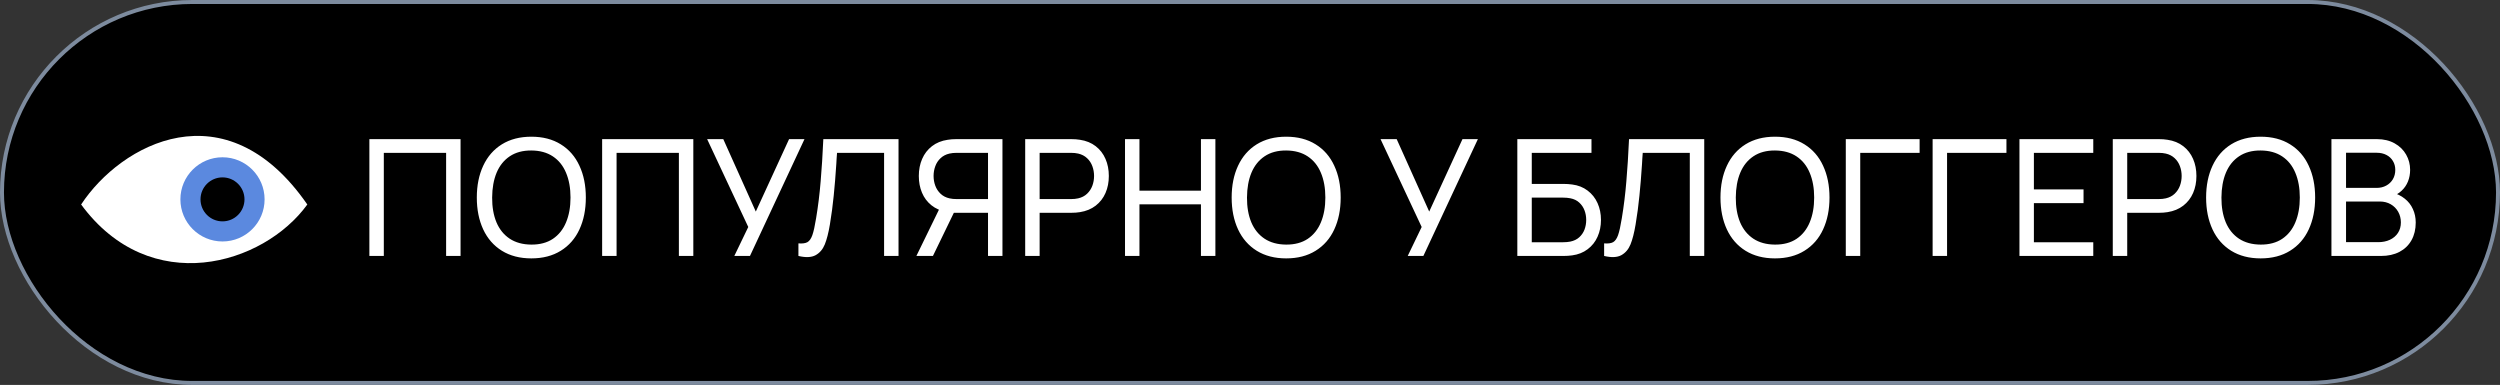
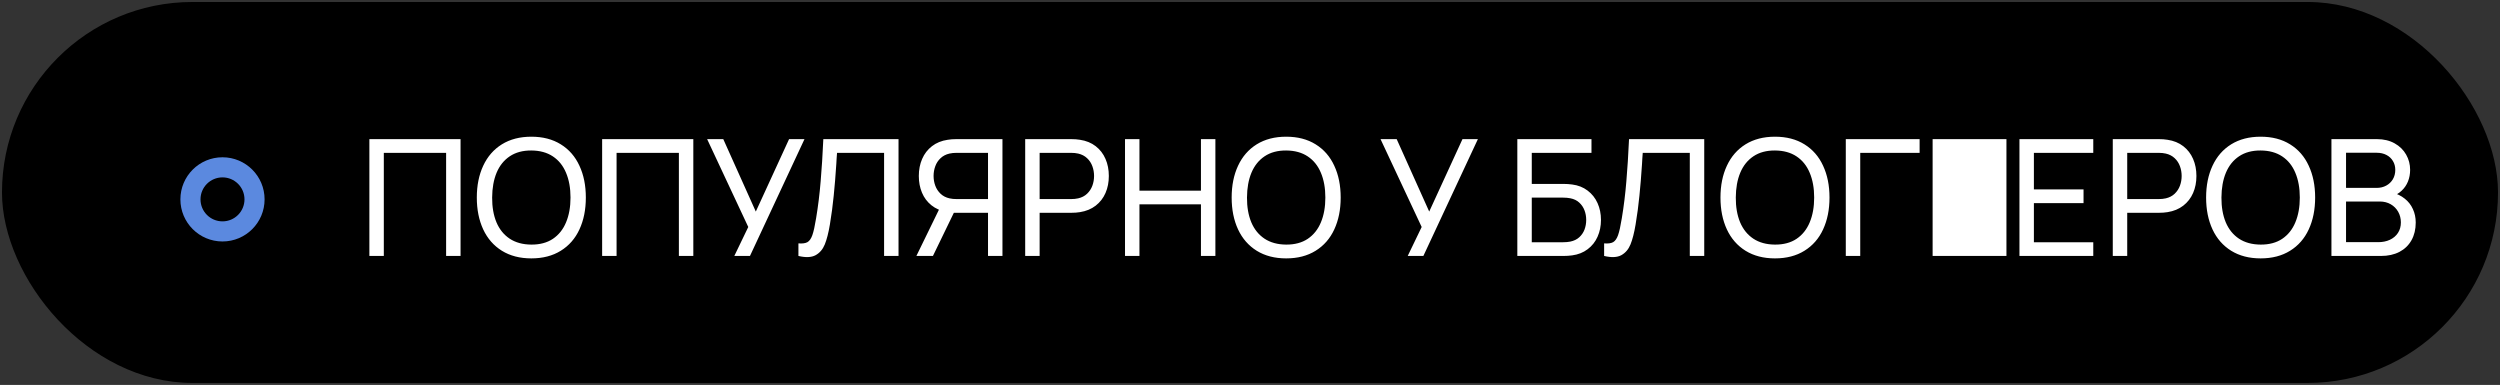
<svg xmlns="http://www.w3.org/2000/svg" width="630" height="97" viewBox="0 0 630 97" fill="none">
  <rect x="0" y="0" width="630" height="97" fill="#333333" stroke="none" />
  <rect x="0.5" y="0.5" width="629" height="96" rx="48" fill="black" />
-   <rect x="0.5" y="0.5" width="629" height="96" rx="48" stroke="#7D8B9E" />
  <g clip-path="url(#clip0_480_1710)">
-     <path d="M20.444 51.535C30.436 36.315 56.861 21.781 77.444 51.535C66.361 66.815 37.861 75.219 20.444 51.535Z" fill="white" />
    <ellipse cx="56.068" cy="50.242" rx="10.608" ry="10.608" fill="#5B89DF" />
    <ellipse cx="56.069" cy="50.242" rx="5.542" ry="5.542" fill="black" />
  </g>
-   <path d="M93.083 64.5L93.083 35.061L116.061 35.061L116.061 64.5H112.422L112.422 38.516H96.722L96.722 64.5H93.083ZM133.894 65.113C131.019 65.113 128.545 64.473 126.473 63.192C124.415 61.91 122.848 60.118 121.771 57.815C120.695 55.498 120.156 52.82 120.156 49.781C120.156 46.741 120.695 44.07 121.771 41.767C122.848 39.45 124.415 37.651 126.473 36.37C128.545 35.089 131.019 34.448 133.894 34.448C136.784 34.448 139.257 35.089 141.315 36.37C143.387 37.651 144.954 39.45 146.017 41.767C147.094 44.07 147.632 46.741 147.632 49.781C147.632 52.82 147.094 55.498 146.017 57.815C144.954 60.118 143.387 61.91 141.315 63.192C139.257 64.473 136.784 65.113 133.894 65.113ZM133.894 61.638C136.048 61.651 137.86 61.168 139.332 60.186C140.804 59.191 141.908 57.808 142.644 56.036C143.394 54.251 143.768 52.166 143.768 49.781C143.768 47.395 143.394 45.317 142.644 43.545C141.908 41.774 140.804 40.397 139.332 39.416C137.86 38.434 136.048 37.937 133.894 37.923C131.754 37.91 129.949 38.394 128.477 39.375C127.005 40.356 125.894 41.739 125.144 43.525C124.408 45.297 124.034 47.382 124.02 49.781C124.006 52.152 124.368 54.23 125.103 56.016C125.853 57.788 126.964 59.164 128.436 60.145C129.921 61.127 131.741 61.624 133.894 61.638ZM151.738 64.5L151.738 35.061L174.717 35.061V64.5H171.078V38.516L155.377 38.516V64.5H151.738ZM185.047 64.5L188.563 57.202L178.198 35.061H182.267L190.464 53.317L198.846 35.061H202.731L188.993 64.5H185.047ZM201.202 61.331C202.197 61.413 202.953 61.311 203.471 61.025C203.989 60.725 204.405 60.132 204.718 59.246C205.032 58.36 205.345 56.943 205.659 54.994C206.163 51.968 206.545 48.867 206.804 45.692C207.076 42.516 207.301 38.973 207.478 35.061L226.429 35.061L226.429 64.5H222.791L222.791 38.516H210.933C210.906 38.966 210.872 39.429 210.831 39.906C210.804 40.37 210.777 40.847 210.749 41.337C210.558 44.281 210.34 46.946 210.095 49.331C209.863 51.702 209.543 54.115 209.134 56.568C208.78 58.68 208.351 60.357 207.846 61.597C207.342 62.837 206.565 63.744 205.516 64.316C204.466 64.875 203.028 64.936 201.202 64.5V61.331ZM252.619 64.5H248.98L248.98 53.624L239.924 53.624L238.533 53.399C237.034 53.127 235.76 52.568 234.71 51.723C233.661 50.878 232.87 49.822 232.339 48.554C231.807 47.286 231.542 45.883 231.542 44.343C231.542 42.762 231.821 41.331 232.38 40.05C232.939 38.755 233.763 37.685 234.854 36.84C235.944 35.995 237.266 35.456 238.82 35.225C239.487 35.116 240.21 35.061 240.987 35.061H252.619L252.619 64.5ZM235.099 64.5H230.928L237.307 51.416L240.905 52.52L235.099 64.5ZM241.109 50.169H248.98V38.516L241.109 38.516C240.414 38.516 239.801 38.578 239.269 38.7C238.37 38.905 237.62 39.293 237.021 39.865C236.421 40.424 235.978 41.099 235.692 41.889C235.405 42.666 235.262 43.484 235.262 44.343C235.262 45.201 235.405 46.019 235.692 46.796C235.978 47.573 236.421 48.247 237.021 48.82C237.62 49.392 238.37 49.781 239.269 49.985C239.801 50.108 240.414 50.169 241.109 50.169ZM258.348 64.5V35.061L269.981 35.061C270.758 35.061 271.48 35.116 272.148 35.225C273.701 35.456 275.023 35.995 276.114 36.84C277.204 37.685 278.029 38.755 278.587 40.05C279.146 41.331 279.426 42.762 279.426 44.343C279.426 45.924 279.146 47.355 278.587 48.636C278.029 49.917 277.204 50.98 276.114 51.825C275.023 52.67 273.701 53.215 272.148 53.461C271.48 53.569 270.758 53.624 269.981 53.624L261.987 53.624V64.5H258.348ZM269.858 50.169C270.553 50.169 271.166 50.108 271.698 49.985C272.597 49.781 273.347 49.392 273.947 48.82C274.546 48.247 274.989 47.573 275.276 46.796C275.562 46.019 275.705 45.201 275.705 44.343C275.705 43.484 275.562 42.666 275.276 41.889C274.989 41.099 274.546 40.424 273.947 39.865C273.347 39.293 272.597 38.905 271.698 38.7C271.166 38.578 270.553 38.516 269.858 38.516H261.987V50.169L269.858 50.169ZM283.503 64.5V35.061H287.142V48.043L302.639 48.043V35.061H306.278L306.278 64.5H302.639V51.498L287.142 51.498V64.5H283.503ZM324.115 65.113C321.24 65.113 318.766 64.473 316.694 63.192C314.636 61.91 313.069 60.118 311.992 57.815C310.916 55.498 310.377 52.82 310.377 49.781C310.377 46.741 310.916 44.07 311.992 41.767C313.069 39.45 314.636 37.651 316.694 36.37C318.766 35.089 321.24 34.448 324.115 34.448C327.005 34.448 329.478 35.089 331.536 36.37C333.608 37.651 335.175 39.45 336.238 41.767C337.315 44.07 337.853 46.741 337.853 49.781C337.853 52.82 337.315 55.498 336.238 57.815C335.175 60.118 333.608 61.91 331.536 63.192C329.478 64.473 327.005 65.113 324.115 65.113ZM324.115 61.638C326.269 61.651 328.081 61.168 329.553 60.186C331.025 59.191 332.129 57.808 332.865 56.036C333.615 54.251 333.989 52.166 333.989 49.781C333.989 47.395 333.615 45.317 332.865 43.545C332.129 41.774 331.025 40.397 329.553 39.416C328.081 38.434 326.269 37.937 324.115 37.923C321.975 37.91 320.17 38.394 318.698 39.375C317.226 40.356 316.115 41.739 315.365 43.525C314.629 45.297 314.255 47.382 314.241 49.781C314.227 52.152 314.589 54.23 315.325 56.016C316.074 57.788 317.185 59.164 318.657 60.145C320.142 61.127 321.962 61.624 324.115 61.638ZM354.745 64.5L358.261 57.202L347.896 35.061L351.964 35.061L360.162 53.317L368.544 35.061H372.428L358.69 64.5H354.745ZM382.367 64.5V35.061L401.053 35.061V38.516L386.006 38.516V46.346L394 46.346C394.736 46.346 395.458 46.394 396.167 46.489C397.68 46.68 398.981 47.191 400.071 48.023C401.175 48.854 402.014 49.91 402.586 51.191C403.158 52.472 403.445 53.883 403.445 55.423C403.445 56.963 403.158 58.374 402.586 59.655C402.027 60.922 401.196 61.972 400.092 62.803C399.002 63.635 397.693 64.153 396.167 64.357C395.458 64.452 394.736 64.5 394 64.5L382.367 64.5ZM393.877 61.045C394.558 61.045 395.172 60.99 395.717 60.882C396.63 60.691 397.38 60.33 397.966 59.798C398.565 59.253 399.008 58.605 399.295 57.856C399.581 57.093 399.724 56.282 399.724 55.423C399.724 54.564 399.581 53.76 399.295 53.011C399.008 52.248 398.565 51.593 397.966 51.048C397.38 50.503 396.63 50.142 395.717 49.965C395.172 49.856 394.558 49.801 393.877 49.801H386.006V61.045H393.877ZM404.24 61.331C405.235 61.413 405.992 61.311 406.51 61.025C407.027 60.725 407.443 60.132 407.757 59.246C408.07 58.36 408.384 56.943 408.697 54.994C409.201 51.968 409.583 48.867 409.842 45.692C410.114 42.516 410.339 38.973 410.516 35.061L429.468 35.061V64.5H425.829V38.516H413.971C413.944 38.966 413.91 39.429 413.869 39.906C413.842 40.37 413.815 40.847 413.787 41.337C413.597 44.281 413.379 46.946 413.133 49.331C412.902 51.702 412.581 54.115 412.172 56.568C411.818 58.68 411.389 60.357 410.884 61.597C410.38 62.837 409.603 63.744 408.554 64.316C407.504 64.875 406.067 64.936 404.24 64.5V61.331ZM447.296 65.113C444.42 65.113 441.946 64.473 439.875 63.192C437.817 61.91 436.249 60.118 435.173 57.815C434.096 55.498 433.558 52.82 433.558 49.781C433.558 46.741 434.096 44.07 435.173 41.767C436.249 39.45 437.817 37.651 439.875 36.37C441.946 35.089 444.42 34.448 447.296 34.448C450.185 34.448 452.659 35.089 454.717 36.37C456.788 37.651 458.356 39.45 459.419 41.767C460.495 44.07 461.034 46.741 461.034 49.781C461.034 52.82 460.495 55.498 459.419 57.815C458.356 60.118 456.788 61.91 454.717 63.192C452.659 64.473 450.185 65.113 447.296 65.113ZM447.296 61.638C449.449 61.651 451.262 61.168 452.734 60.186C454.206 59.191 455.31 57.808 456.046 56.036C456.795 54.251 457.17 52.166 457.17 49.781C457.17 47.395 456.795 45.317 456.046 43.545C455.31 41.774 454.206 40.397 452.734 39.416C451.262 38.434 449.449 37.937 447.296 37.923C445.156 37.91 443.35 38.394 441.878 39.375C440.406 40.356 439.295 41.739 438.546 43.525C437.81 45.297 437.435 47.382 437.421 49.781C437.408 52.152 437.769 54.23 438.505 56.016C439.255 57.788 440.365 59.164 441.837 60.145C443.323 61.127 445.142 61.624 447.296 61.638ZM465.14 64.5V35.061L483.743 35.061V38.516L468.779 38.516V64.5H465.14ZM487.021 64.5V35.061L505.624 35.061V38.516H490.66V64.5H487.021ZM508.902 64.5V35.061L527.505 35.061V38.516L512.541 38.516V47.736H525.052V51.191L512.541 51.191V61.045L527.505 61.045V64.5L508.902 64.5ZM532.42 64.5V35.061L544.052 35.061C544.829 35.061 545.551 35.116 546.219 35.225C547.773 35.456 549.095 35.995 550.185 36.84C551.276 37.685 552.1 38.755 552.659 40.05C553.218 41.331 553.497 42.762 553.497 44.343C553.497 45.924 553.218 47.355 552.659 48.636C552.1 49.917 551.276 50.98 550.185 51.825C549.095 52.67 547.773 53.215 546.219 53.461C545.551 53.569 544.829 53.624 544.052 53.624H536.059V64.5H532.42ZM543.93 50.169C544.625 50.169 545.238 50.108 545.77 49.985C546.669 49.781 547.419 49.392 548.018 48.82C548.618 48.247 549.061 47.573 549.347 46.796C549.633 46.019 549.776 45.201 549.776 44.343C549.776 43.484 549.633 42.666 549.347 41.889C549.061 41.099 548.618 40.424 548.018 39.865C547.419 39.293 546.669 38.905 545.77 38.7C545.238 38.578 544.625 38.516 543.93 38.516H536.059V50.169L543.93 50.169ZM569.678 65.113C566.802 65.113 564.328 64.473 562.257 63.192C560.199 61.91 558.631 60.118 557.555 57.815C556.478 55.498 555.94 52.82 555.94 49.781C555.94 46.741 556.478 44.07 557.555 41.767C558.631 39.45 560.199 37.651 562.257 36.37C564.328 35.089 566.802 34.448 569.678 34.448C572.567 34.448 575.041 35.089 577.099 36.37C579.17 37.651 580.738 39.45 581.801 41.767C582.877 44.07 583.416 46.741 583.416 49.781C583.416 52.82 582.877 55.498 581.801 57.815C580.738 60.118 579.17 61.91 577.099 63.192C575.041 64.473 572.567 65.113 569.678 65.113ZM569.678 61.638C571.831 61.651 573.644 61.168 575.116 60.186C576.588 59.191 577.692 57.808 578.427 56.036C579.177 54.251 579.552 52.166 579.552 49.781C579.552 47.395 579.177 45.317 578.427 43.545C577.692 41.774 576.588 40.397 575.116 39.416C573.644 38.434 571.831 37.937 569.678 37.923C567.538 37.91 565.732 38.394 564.26 39.375C562.788 40.356 561.677 41.739 560.928 43.525C560.192 45.297 559.817 47.382 559.803 49.781C559.79 52.152 560.151 54.23 560.887 56.016C561.637 57.788 562.747 59.164 564.219 60.145C565.705 61.127 567.524 61.624 569.678 61.638ZM587.522 64.5V35.061L598.991 35.061C600.694 35.061 602.18 35.416 603.447 36.124C604.715 36.833 605.682 37.78 606.35 38.966C607.018 40.138 607.352 41.419 607.352 42.809C607.352 43.859 607.168 44.84 606.8 45.753C606.432 46.653 605.9 47.423 605.205 48.063C604.524 48.704 603.727 49.174 602.813 49.474L602.773 48.472C604.026 48.813 605.103 49.344 606.003 50.067C606.902 50.776 607.584 51.648 608.047 52.684C608.524 53.706 608.763 54.837 608.763 56.077C608.763 57.781 608.408 59.266 607.699 60.534C606.991 61.801 605.975 62.783 604.653 63.478C603.345 64.159 601.798 64.5 600.013 64.5H587.522ZM599.318 61.025C600.408 61.025 601.382 60.827 602.241 60.432C603.113 60.023 603.795 59.444 604.285 58.694C604.776 57.944 605.021 57.065 605.021 56.057C605.021 55.075 604.796 54.183 604.347 53.379C603.897 52.575 603.27 51.941 602.466 51.477C601.662 51.014 600.749 50.782 599.726 50.782H591.202V61.025H599.318ZM598.95 47.348C599.822 47.348 600.612 47.157 601.321 46.775C602.03 46.394 602.589 45.862 602.997 45.181C603.406 44.486 603.611 43.695 603.611 42.809C603.611 41.964 603.413 41.222 603.018 40.581C602.636 39.927 602.091 39.416 601.382 39.048C600.674 38.68 599.863 38.496 598.95 38.496H591.202V47.348H598.95Z" fill="white" />
+   <path d="M93.083 64.5L93.083 35.061L116.061 35.061L116.061 64.5H112.422L112.422 38.516H96.722L96.722 64.5H93.083ZM133.894 65.113C131.019 65.113 128.545 64.473 126.473 63.192C124.415 61.91 122.848 60.118 121.771 57.815C120.695 55.498 120.156 52.82 120.156 49.781C120.156 46.741 120.695 44.07 121.771 41.767C122.848 39.45 124.415 37.651 126.473 36.37C128.545 35.089 131.019 34.448 133.894 34.448C136.784 34.448 139.257 35.089 141.315 36.37C143.387 37.651 144.954 39.45 146.017 41.767C147.094 44.07 147.632 46.741 147.632 49.781C147.632 52.82 147.094 55.498 146.017 57.815C144.954 60.118 143.387 61.91 141.315 63.192C139.257 64.473 136.784 65.113 133.894 65.113ZM133.894 61.638C136.048 61.651 137.86 61.168 139.332 60.186C140.804 59.191 141.908 57.808 142.644 56.036C143.394 54.251 143.768 52.166 143.768 49.781C143.768 47.395 143.394 45.317 142.644 43.545C141.908 41.774 140.804 40.397 139.332 39.416C137.86 38.434 136.048 37.937 133.894 37.923C131.754 37.91 129.949 38.394 128.477 39.375C127.005 40.356 125.894 41.739 125.144 43.525C124.408 45.297 124.034 47.382 124.02 49.781C124.006 52.152 124.368 54.23 125.103 56.016C125.853 57.788 126.964 59.164 128.436 60.145C129.921 61.127 131.741 61.624 133.894 61.638ZM151.738 64.5L151.738 35.061L174.717 35.061V64.5H171.078V38.516L155.377 38.516V64.5H151.738ZM185.047 64.5L188.563 57.202L178.198 35.061H182.267L190.464 53.317L198.846 35.061H202.731L188.993 64.5H185.047ZM201.202 61.331C202.197 61.413 202.953 61.311 203.471 61.025C203.989 60.725 204.405 60.132 204.718 59.246C205.032 58.36 205.345 56.943 205.659 54.994C206.163 51.968 206.545 48.867 206.804 45.692C207.076 42.516 207.301 38.973 207.478 35.061L226.429 35.061L226.429 64.5H222.791L222.791 38.516H210.933C210.906 38.966 210.872 39.429 210.831 39.906C210.804 40.37 210.777 40.847 210.749 41.337C210.558 44.281 210.34 46.946 210.095 49.331C209.863 51.702 209.543 54.115 209.134 56.568C208.78 58.68 208.351 60.357 207.846 61.597C207.342 62.837 206.565 63.744 205.516 64.316C204.466 64.875 203.028 64.936 201.202 64.5V61.331ZM252.619 64.5H248.98L248.98 53.624L239.924 53.624L238.533 53.399C237.034 53.127 235.76 52.568 234.71 51.723C233.661 50.878 232.87 49.822 232.339 48.554C231.807 47.286 231.542 45.883 231.542 44.343C231.542 42.762 231.821 41.331 232.38 40.05C232.939 38.755 233.763 37.685 234.854 36.84C235.944 35.995 237.266 35.456 238.82 35.225C239.487 35.116 240.21 35.061 240.987 35.061H252.619L252.619 64.5ZM235.099 64.5H230.928L237.307 51.416L240.905 52.52L235.099 64.5ZM241.109 50.169H248.98V38.516L241.109 38.516C240.414 38.516 239.801 38.578 239.269 38.7C238.37 38.905 237.62 39.293 237.021 39.865C236.421 40.424 235.978 41.099 235.692 41.889C235.405 42.666 235.262 43.484 235.262 44.343C235.262 45.201 235.405 46.019 235.692 46.796C235.978 47.573 236.421 48.247 237.021 48.82C237.62 49.392 238.37 49.781 239.269 49.985C239.801 50.108 240.414 50.169 241.109 50.169ZM258.348 64.5V35.061L269.981 35.061C270.758 35.061 271.48 35.116 272.148 35.225C273.701 35.456 275.023 35.995 276.114 36.84C277.204 37.685 278.029 38.755 278.587 40.05C279.146 41.331 279.426 42.762 279.426 44.343C279.426 45.924 279.146 47.355 278.587 48.636C278.029 49.917 277.204 50.98 276.114 51.825C275.023 52.67 273.701 53.215 272.148 53.461C271.48 53.569 270.758 53.624 269.981 53.624L261.987 53.624V64.5H258.348ZM269.858 50.169C270.553 50.169 271.166 50.108 271.698 49.985C272.597 49.781 273.347 49.392 273.947 48.82C274.546 48.247 274.989 47.573 275.276 46.796C275.562 46.019 275.705 45.201 275.705 44.343C275.705 43.484 275.562 42.666 275.276 41.889C274.989 41.099 274.546 40.424 273.947 39.865C273.347 39.293 272.597 38.905 271.698 38.7C271.166 38.578 270.553 38.516 269.858 38.516H261.987V50.169L269.858 50.169ZM283.503 64.5V35.061H287.142V48.043L302.639 48.043V35.061H306.278L306.278 64.5H302.639V51.498L287.142 51.498V64.5H283.503ZM324.115 65.113C321.24 65.113 318.766 64.473 316.694 63.192C314.636 61.91 313.069 60.118 311.992 57.815C310.916 55.498 310.377 52.82 310.377 49.781C310.377 46.741 310.916 44.07 311.992 41.767C313.069 39.45 314.636 37.651 316.694 36.37C318.766 35.089 321.24 34.448 324.115 34.448C327.005 34.448 329.478 35.089 331.536 36.37C333.608 37.651 335.175 39.45 336.238 41.767C337.315 44.07 337.853 46.741 337.853 49.781C337.853 52.82 337.315 55.498 336.238 57.815C335.175 60.118 333.608 61.91 331.536 63.192C329.478 64.473 327.005 65.113 324.115 65.113ZM324.115 61.638C326.269 61.651 328.081 61.168 329.553 60.186C331.025 59.191 332.129 57.808 332.865 56.036C333.615 54.251 333.989 52.166 333.989 49.781C333.989 47.395 333.615 45.317 332.865 43.545C332.129 41.774 331.025 40.397 329.553 39.416C328.081 38.434 326.269 37.937 324.115 37.923C321.975 37.91 320.17 38.394 318.698 39.375C317.226 40.356 316.115 41.739 315.365 43.525C314.629 45.297 314.255 47.382 314.241 49.781C314.227 52.152 314.589 54.23 315.325 56.016C316.074 57.788 317.185 59.164 318.657 60.145C320.142 61.127 321.962 61.624 324.115 61.638ZM354.745 64.5L358.261 57.202L347.896 35.061L351.964 35.061L360.162 53.317L368.544 35.061H372.428L358.69 64.5H354.745ZM382.367 64.5V35.061L401.053 35.061V38.516L386.006 38.516V46.346L394 46.346C394.736 46.346 395.458 46.394 396.167 46.489C397.68 46.68 398.981 47.191 400.071 48.023C401.175 48.854 402.014 49.91 402.586 51.191C403.158 52.472 403.445 53.883 403.445 55.423C403.445 56.963 403.158 58.374 402.586 59.655C402.027 60.922 401.196 61.972 400.092 62.803C399.002 63.635 397.693 64.153 396.167 64.357C395.458 64.452 394.736 64.5 394 64.5L382.367 64.5ZM393.877 61.045C394.558 61.045 395.172 60.99 395.717 60.882C396.63 60.691 397.38 60.33 397.966 59.798C398.565 59.253 399.008 58.605 399.295 57.856C399.581 57.093 399.724 56.282 399.724 55.423C399.724 54.564 399.581 53.76 399.295 53.011C399.008 52.248 398.565 51.593 397.966 51.048C397.38 50.503 396.63 50.142 395.717 49.965C395.172 49.856 394.558 49.801 393.877 49.801H386.006V61.045H393.877ZM404.24 61.331C405.235 61.413 405.992 61.311 406.51 61.025C407.027 60.725 407.443 60.132 407.757 59.246C408.07 58.36 408.384 56.943 408.697 54.994C409.201 51.968 409.583 48.867 409.842 45.692C410.114 42.516 410.339 38.973 410.516 35.061L429.468 35.061V64.5H425.829V38.516H413.971C413.944 38.966 413.91 39.429 413.869 39.906C413.842 40.37 413.815 40.847 413.787 41.337C413.597 44.281 413.379 46.946 413.133 49.331C412.902 51.702 412.581 54.115 412.172 56.568C411.818 58.68 411.389 60.357 410.884 61.597C410.38 62.837 409.603 63.744 408.554 64.316C407.504 64.875 406.067 64.936 404.24 64.5V61.331ZM447.296 65.113C444.42 65.113 441.946 64.473 439.875 63.192C437.817 61.91 436.249 60.118 435.173 57.815C434.096 55.498 433.558 52.82 433.558 49.781C433.558 46.741 434.096 44.07 435.173 41.767C436.249 39.45 437.817 37.651 439.875 36.37C441.946 35.089 444.42 34.448 447.296 34.448C450.185 34.448 452.659 35.089 454.717 36.37C456.788 37.651 458.356 39.45 459.419 41.767C460.495 44.07 461.034 46.741 461.034 49.781C461.034 52.82 460.495 55.498 459.419 57.815C458.356 60.118 456.788 61.91 454.717 63.192C452.659 64.473 450.185 65.113 447.296 65.113ZM447.296 61.638C449.449 61.651 451.262 61.168 452.734 60.186C454.206 59.191 455.31 57.808 456.046 56.036C456.795 54.251 457.17 52.166 457.17 49.781C457.17 47.395 456.795 45.317 456.046 43.545C455.31 41.774 454.206 40.397 452.734 39.416C451.262 38.434 449.449 37.937 447.296 37.923C445.156 37.91 443.35 38.394 441.878 39.375C440.406 40.356 439.295 41.739 438.546 43.525C437.81 45.297 437.435 47.382 437.421 49.781C437.408 52.152 437.769 54.23 438.505 56.016C439.255 57.788 440.365 59.164 441.837 60.145C443.323 61.127 445.142 61.624 447.296 61.638ZM465.14 64.5V35.061L483.743 35.061V38.516L468.779 38.516V64.5H465.14ZM487.021 64.5V35.061L505.624 35.061V38.516V64.5H487.021ZM508.902 64.5V35.061L527.505 35.061V38.516L512.541 38.516V47.736H525.052V51.191L512.541 51.191V61.045L527.505 61.045V64.5L508.902 64.5ZM532.42 64.5V35.061L544.052 35.061C544.829 35.061 545.551 35.116 546.219 35.225C547.773 35.456 549.095 35.995 550.185 36.84C551.276 37.685 552.1 38.755 552.659 40.05C553.218 41.331 553.497 42.762 553.497 44.343C553.497 45.924 553.218 47.355 552.659 48.636C552.1 49.917 551.276 50.98 550.185 51.825C549.095 52.67 547.773 53.215 546.219 53.461C545.551 53.569 544.829 53.624 544.052 53.624H536.059V64.5H532.42ZM543.93 50.169C544.625 50.169 545.238 50.108 545.77 49.985C546.669 49.781 547.419 49.392 548.018 48.82C548.618 48.247 549.061 47.573 549.347 46.796C549.633 46.019 549.776 45.201 549.776 44.343C549.776 43.484 549.633 42.666 549.347 41.889C549.061 41.099 548.618 40.424 548.018 39.865C547.419 39.293 546.669 38.905 545.77 38.7C545.238 38.578 544.625 38.516 543.93 38.516H536.059V50.169L543.93 50.169ZM569.678 65.113C566.802 65.113 564.328 64.473 562.257 63.192C560.199 61.91 558.631 60.118 557.555 57.815C556.478 55.498 555.94 52.82 555.94 49.781C555.94 46.741 556.478 44.07 557.555 41.767C558.631 39.45 560.199 37.651 562.257 36.37C564.328 35.089 566.802 34.448 569.678 34.448C572.567 34.448 575.041 35.089 577.099 36.37C579.17 37.651 580.738 39.45 581.801 41.767C582.877 44.07 583.416 46.741 583.416 49.781C583.416 52.82 582.877 55.498 581.801 57.815C580.738 60.118 579.17 61.91 577.099 63.192C575.041 64.473 572.567 65.113 569.678 65.113ZM569.678 61.638C571.831 61.651 573.644 61.168 575.116 60.186C576.588 59.191 577.692 57.808 578.427 56.036C579.177 54.251 579.552 52.166 579.552 49.781C579.552 47.395 579.177 45.317 578.427 43.545C577.692 41.774 576.588 40.397 575.116 39.416C573.644 38.434 571.831 37.937 569.678 37.923C567.538 37.91 565.732 38.394 564.26 39.375C562.788 40.356 561.677 41.739 560.928 43.525C560.192 45.297 559.817 47.382 559.803 49.781C559.79 52.152 560.151 54.23 560.887 56.016C561.637 57.788 562.747 59.164 564.219 60.145C565.705 61.127 567.524 61.624 569.678 61.638ZM587.522 64.5V35.061L598.991 35.061C600.694 35.061 602.18 35.416 603.447 36.124C604.715 36.833 605.682 37.78 606.35 38.966C607.018 40.138 607.352 41.419 607.352 42.809C607.352 43.859 607.168 44.84 606.8 45.753C606.432 46.653 605.9 47.423 605.205 48.063C604.524 48.704 603.727 49.174 602.813 49.474L602.773 48.472C604.026 48.813 605.103 49.344 606.003 50.067C606.902 50.776 607.584 51.648 608.047 52.684C608.524 53.706 608.763 54.837 608.763 56.077C608.763 57.781 608.408 59.266 607.699 60.534C606.991 61.801 605.975 62.783 604.653 63.478C603.345 64.159 601.798 64.5 600.013 64.5H587.522ZM599.318 61.025C600.408 61.025 601.382 60.827 602.241 60.432C603.113 60.023 603.795 59.444 604.285 58.694C604.776 57.944 605.021 57.065 605.021 56.057C605.021 55.075 604.796 54.183 604.347 53.379C603.897 52.575 603.27 51.941 602.466 51.477C601.662 51.014 600.749 50.782 599.726 50.782H591.202V61.025H599.318ZM598.95 47.348C599.822 47.348 600.612 47.157 601.321 46.775C602.03 46.394 602.589 45.862 602.997 45.181C603.406 44.486 603.611 43.695 603.611 42.809C603.611 41.964 603.413 41.222 603.018 40.581C602.636 39.927 602.091 39.416 601.382 39.048C600.674 38.68 599.863 38.496 598.95 38.496H591.202V47.348H598.95Z" fill="white" />
  <defs>
    <clipPath id="clip0_480_1710">
      <rect width="57" height="57" fill="white" transform="translate(20.443 20)" />
    </clipPath>
  </defs>
</svg>